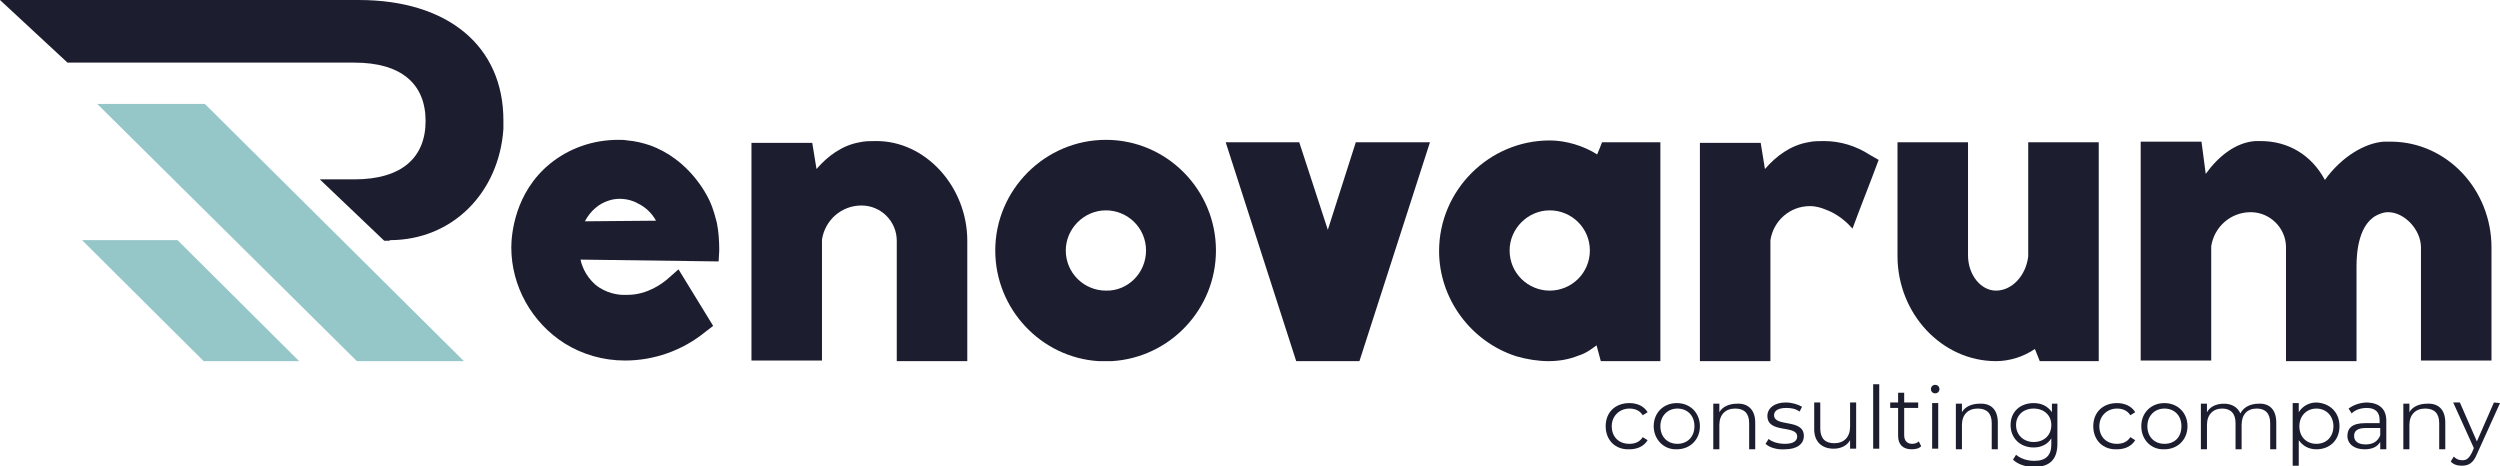
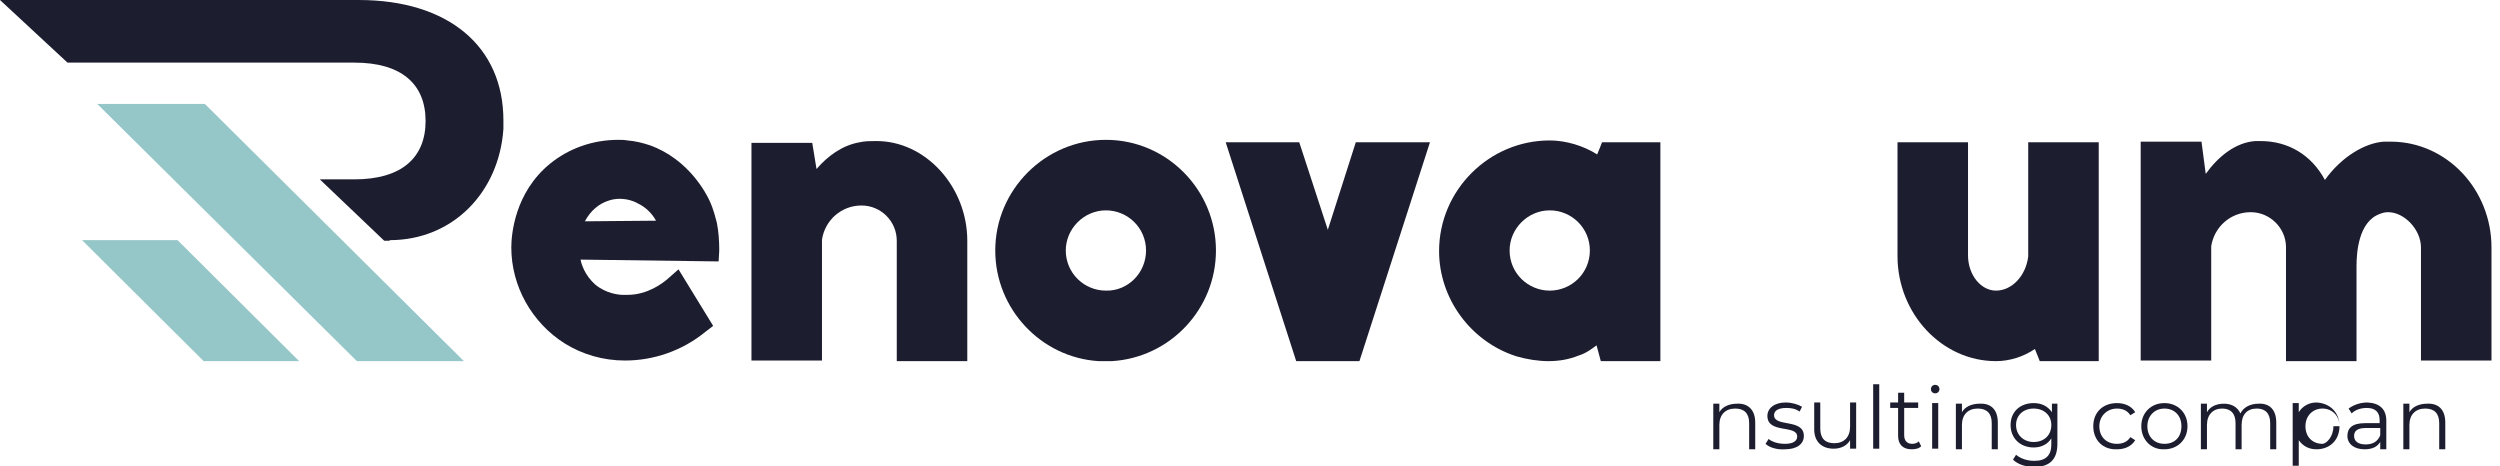
<svg xmlns="http://www.w3.org/2000/svg" version="1.1" id="Layer_1" x="0px" y="0px" viewBox="0 0 411.2 76.7" style="enable-background:new 0 0 411.2 76.7;" xml:space="preserve">
  <style type="text/css">
	.st0{fill:#1C1E30;}
	.st1{fill:#95C6C8;}
</style>
  <g>
    <g>
      <path class="st0" d="M118.2,43l-22.7-0.3c0.1,0.7,0.7,2.6,2.4,4.1c1.8,1.5,3.9,1.7,4.6,1.7c0.2,0,0.5,0,0.7,0    c3.3,0,5.8-1.9,6.7-2.7l1.7-1.5l5.7,9.3l-1.3,1c-3.8,3.1-8.5,4.7-13.2,4.7c-3.6,0-7-1-9.9-2.8c-5.4-3.4-8.8-9.4-8.8-15.8    c0-2,0.5-9,6.4-13.8c3.1-2.5,7-3.9,11.2-3.9c0.5,0,1,0,1.5,0.1c1.3,0.1,2.5,0.4,3.7,0.8c6.4,2.3,9.3,8,9.8,9.1    c0.7,1.5,1,2.9,1.2,3.6c0.3,1.5,0.4,3,0.4,4.6L118.2,43z M107.9,36.3c-0.6-1.1-1.6-2.2-3.1-2.9c-0.5-0.3-1.6-0.7-2.9-0.7    c-0.6,0-1.2,0.1-1.8,0.3c-1.6,0.5-3,1.7-3.9,3.4L107.9,36.3z" />
      <path class="st0" d="M159.1,39.6v19.8h-11.6V39.6c0-3.2-2.6-5.8-5.8-5.8c-3.3,0-6,2.4-6.5,5.6v19.9h-11.6V23.5h10l0.7,4.3    c1.8-2.1,4.2-3.9,7.1-4.4c0.9-0.2,1.7-0.2,2.6-0.2C152.2,23.1,159.1,30.7,159.1,39.6z" />
      <path class="st0" d="M200,41.2c0,9.6-7.5,17.6-17.1,18.2c-0.4,0-0.7,0-1.1,0c-0.4,0-0.8,0-1.1,0c-9.5-0.6-17-8.6-17-18.2    c0-10,8.2-18.2,18.2-18.2C191.9,23,200,31.2,200,41.2z M188.5,41.2c0-3.7-3-6.6-6.6-6.6s-6.6,3-6.6,6.6c0,3.7,3,6.6,6.6,6.6    C185.5,47.9,188.5,44.9,188.5,41.2z" />
      <path class="st0" d="M235.2,23.4l-11.6,36h-10.4l-11.6-36h12.1l4.7,14.4l4.6-14.4C223,23.4,235.2,23.4,235.2,23.4z" />
      <path class="st0" d="M273.1,23.4v36h-9.8c0,0-0.5-1.9-0.7-2.6c-0.8,0.6-1.7,1.3-3,1.7c-1.5,0.6-3.1,0.9-4.9,0.9    c-1.7,0-3.6-0.3-5.3-0.8c-7.5-2.4-12.7-9.5-12.7-17.3c0-10,8.2-18.2,18.2-18.2c2.7,0,5.6,0.9,7.8,2.3c0.2-0.4,0.8-2,0.8-2    L273.1,23.4L273.1,23.4z M261.5,41.2c0-3.7-3-6.6-6.6-6.6s-6.6,3-6.6,6.6c0,3.7,3,6.6,6.6,6.6S261.5,44.9,261.5,41.2z" />
-       <path class="st0" d="M309,26.3c-1.4,3.8-2.9,7.5-4.3,11.3c-0.8-0.9-2.3-2.4-4.6-3.2c-0.5-0.2-1.4-0.5-2.4-0.5    c-3.3,0-6,2.4-6.5,5.6v19.9h-11.6V23.5h10l0.7,4.3c1.8-2.1,4.2-3.9,7.1-4.4c0.9-0.2,1.7-0.2,2.6-0.2c2.7,0,5.3,0.8,7.6,2.3    L309,26.3z" />
      <path class="st0" d="M345.2,23.4v36h-9.7l-0.8-2c-1.9,1.3-4.2,2-6.4,2c-8.9,0-16.2-7.8-16.2-17.3V23.4h11.6V42    c0,3.2,2.1,5.8,4.6,5.8c2.6,0,4.9-2.4,5.3-5.6V23.4H345.2z" />
      <path class="st0" d="M409.8,40.7v18.6h-11.6V40.7c0-2.9-2.7-5.8-5.4-5.8c-0.5,0-0.9,0.1-1.4,0.3c-3.5,1.3-3.8,6.4-3.8,8.6v15.6    H376V40.5c-0.1-3.1-2.7-5.6-5.8-5.6c-3.3,0-6,2.4-6.5,5.6v18.8h-11.6v-36h10l0.7,5.3c2-2.8,4.9-5.2,8.2-5.4c0.3,0,0.6,0,0.8,0    c4.6,0,8.4,2.3,10.6,6.4c2.7-3.8,6.6-6.1,9.7-6.3c0.4,0,0.8,0,1.3,0C402.5,23.4,409.8,31.2,409.8,40.7z" />
    </g>
    <g>
-       <path class="st0" d="M264.1,70.1c0-2.3,1.6-3.8,3.9-3.8c1.3,0,2.4,0.5,3,1.5l-0.8,0.5c-0.5-0.8-1.3-1.1-2.2-1.1    c-1.6,0-2.9,1.2-2.9,2.9c0,1.8,1.2,2.9,2.9,2.9c0.9,0,1.7-0.3,2.2-1.1l0.8,0.5c-0.6,1-1.7,1.5-3,1.5    C265.7,74,264.1,72.4,264.1,70.1z" />
-       <path class="st0" d="M272,70.1c0-2.2,1.6-3.8,3.8-3.8c2.2,0,3.8,1.6,3.8,3.8s-1.6,3.8-3.8,3.8C273.7,74,272,72.3,272,70.1z     M278.7,70.1c0-1.8-1.2-2.9-2.8-2.9s-2.8,1.2-2.8,2.9c0,1.8,1.2,2.9,2.8,2.9S278.7,71.9,278.7,70.1z" />
      <path class="st0" d="M288.7,69.5v4.4h-1v-4.3c0-1.6-0.8-2.4-2.3-2.4c-1.6,0-2.6,1-2.6,2.7v4h-1v-7.5h1v1.4    c0.5-0.9,1.6-1.4,2.9-1.4C287.4,66.3,288.7,67.3,288.7,69.5z" />
      <path class="st0" d="M290.4,73l0.5-0.8c0.6,0.5,1.6,0.8,2.7,0.8c1.4,0,2-0.5,2-1.2c0-2-4.9-0.4-4.9-3.4c0-1.2,1.1-2.2,3-2.2    c1,0,2,0.3,2.7,0.7l-0.4,0.8c-0.7-0.5-1.4-0.6-2.2-0.6c-1.4,0-2,0.5-2,1.2c0,2,4.9,0.5,4.9,3.4c0,1.3-1.1,2.2-3.1,2.2    C292.3,74,291,73.6,290.4,73z" />
      <path class="st0" d="M305.3,66.3v7.5h-1v-1.4c-0.5,0.9-1.5,1.4-2.7,1.4c-1.9,0-3.2-1.1-3.2-3.2v-4.4h1v4.3c0,1.6,0.8,2.4,2.3,2.4    c1.6,0,2.6-1,2.6-2.7v-4H305.3z" />
      <path class="st0" d="M308.1,63.2h1v10.6h-1V63.2z" />
      <path class="st0" d="M316,73.4c-0.4,0.4-1,0.5-1.6,0.5c-1.4,0-2.2-0.8-2.2-2.2v-4.6h-1.3v-0.9h1.3v-1.6h1v1.6h2.3v0.9h-2.3v4.5    c0,0.9,0.5,1.4,1.3,1.4c0.4,0,0.8-0.1,1.1-0.4L316,73.4z" />
      <path class="st0" d="M317.6,64c0-0.4,0.3-0.7,0.7-0.7s0.7,0.3,0.7,0.7c0,0.4-0.3,0.7-0.7,0.7C317.9,64.7,317.6,64.4,317.6,64z     M317.8,66.3h1v7.5h-1V66.3z" />
      <path class="st0" d="M328.6,69.5v4.4h-1v-4.3c0-1.6-0.8-2.4-2.3-2.4c-1.6,0-2.6,1-2.6,2.7v4h-1v-7.5h1v1.4    c0.5-0.9,1.6-1.4,2.9-1.4C327.4,66.3,328.6,67.3,328.6,69.5z" />
      <path class="st0" d="M338.4,66.3V73c0,2.6-1.3,3.8-3.8,3.8c-1.4,0-2.7-0.4-3.5-1.2l0.5-0.8c0.7,0.6,1.8,1,3,1    c1.9,0,2.8-0.9,2.8-2.7v-1c-0.6,1-1.7,1.5-2.9,1.5c-2.2,0-3.8-1.5-3.8-3.7c0-2.2,1.6-3.6,3.8-3.6c1.3,0,2.3,0.5,3,1.5v-1.4H338.4z     M337.4,69.9c0-1.6-1.2-2.7-2.9-2.7c-1.7,0-2.9,1.1-2.9,2.7c0,1.6,1.2,2.8,2.9,2.8S337.4,71.6,337.4,69.9z" />
      <path class="st0" d="M344.3,70.1c0-2.3,1.6-3.8,3.9-3.8c1.3,0,2.4,0.5,3,1.5l-0.8,0.5c-0.5-0.8-1.3-1.1-2.2-1.1    c-1.6,0-2.9,1.2-2.9,2.9c0,1.8,1.2,2.9,2.9,2.9c0.9,0,1.7-0.3,2.2-1.1l0.8,0.5c-0.6,1-1.7,1.5-3,1.5    C345.9,74,344.3,72.4,344.3,70.1z" />
      <path class="st0" d="M352.2,70.1c0-2.2,1.6-3.8,3.8-3.8c2.2,0,3.8,1.6,3.8,3.8s-1.6,3.8-3.8,3.8C353.8,74,352.2,72.3,352.2,70.1z     M358.8,70.1c0-1.8-1.2-2.9-2.8-2.9c-1.6,0-2.8,1.2-2.8,2.9c0,1.8,1.2,2.9,2.8,2.9C357.7,73,358.8,71.9,358.8,70.1z" />
      <path class="st0" d="M374.4,69.5v4.4h-1v-4.3c0-1.6-0.8-2.4-2.2-2.4c-1.6,0-2.5,1-2.5,2.7v4h-1v-4.3c0-1.6-0.8-2.4-2.2-2.4    c-1.5,0-2.5,1-2.5,2.7v4h-1v-7.5h1v1.4c0.5-0.9,1.5-1.4,2.8-1.4c1.2,0,2.2,0.5,2.7,1.6c0.5-1,1.6-1.6,3-1.6    C373.2,66.3,374.4,67.3,374.4,69.5z" />
-       <path class="st0" d="M384.8,70.1c0,2.3-1.6,3.8-3.8,3.8c-1.2,0-2.2-0.5-2.9-1.5v4.2h-1V66.3h1v1.5c0.6-1,1.7-1.6,2.9-1.6    C383.2,66.3,384.8,67.8,384.8,70.1z M383.8,70.1c0-1.7-1.2-2.9-2.8-2.9c-1.6,0-2.8,1.2-2.8,2.9c0,1.8,1.2,2.9,2.8,2.9    C382.6,73,383.8,71.9,383.8,70.1z" />
+       <path class="st0" d="M384.8,70.1c0,2.3-1.6,3.8-3.8,3.8c-1.2,0-2.2-0.5-2.9-1.5v4.2h-1V66.3h1v1.5c0.6-1,1.7-1.6,2.9-1.6    C383.2,66.3,384.8,67.8,384.8,70.1z c0-1.7-1.2-2.9-2.8-2.9c-1.6,0-2.8,1.2-2.8,2.9c0,1.8,1.2,2.9,2.8,2.9    C382.6,73,383.8,71.9,383.8,70.1z" />
      <path class="st0" d="M392.5,69.2v4.7h-1v-1.2c-0.5,0.8-1.3,1.2-2.6,1.2c-1.7,0-2.8-0.9-2.8-2.2c0-1.2,0.7-2.1,2.9-2.1h2.4v-0.5    c0-1.3-0.7-2-2.1-2c-1,0-1.9,0.3-2.5,0.9l-0.5-0.8c0.8-0.6,1.9-1,3.1-1C391.4,66.3,392.5,67.3,392.5,69.2z M391.5,71.6v-1.2h-2.4    c-1.5,0-1.9,0.6-1.9,1.3c0,0.9,0.7,1.4,1.9,1.4C390.3,73.1,391.1,72.6,391.5,71.6z" />
      <path class="st0" d="M402.2,69.5v4.4h-1v-4.3c0-1.6-0.8-2.4-2.3-2.4c-1.6,0-2.6,1-2.6,2.7v4h-1v-7.5h1v1.4    c0.5-0.9,1.6-1.4,2.9-1.4C401,66.3,402.2,67.3,402.2,69.5z" />
-       <path class="st0" d="M411.2,66.3l-3.8,8.4c-0.6,1.5-1.4,1.9-2.5,1.9c-0.7,0-1.4-0.2-1.8-0.7l0.5-0.8c0.4,0.4,0.8,0.6,1.4,0.6    c0.7,0,1.1-0.3,1.6-1.3l0.3-0.7l-3.4-7.5h1.1l2.8,6.4l2.8-6.4L411.2,66.3L411.2,66.3z" />
    </g>
    <g>
      <g>
        <path class="st0" d="M64.1,39.5c10.4,0,18-7.9,18.7-18.3c0-0.5,0-0.9,0-1.4C82.8,7.6,73.7,0,59,0H0l11.1,10.3h47.2     c7.7,0,11.7,3.5,11.7,9.6c0,6-3.9,9.6-11.7,9.6h-5.7l10.6,10.1H64.1z" />
      </g>
      <g>
        <polygon class="st1" points="76.3,59.4 58.7,59.4 16,17.1 33.7,17.1    " />
      </g>
      <g>
        <polygon class="st1" points="29.2,39.5 21.8,39.5 20.9,39.5 13.5,39.5 33.5,59.4 40.9,59.4 41.8,59.4 42.2,59.4 48.2,59.4      49.2,59.4    " />
      </g>
    </g>
  </g>
</svg>